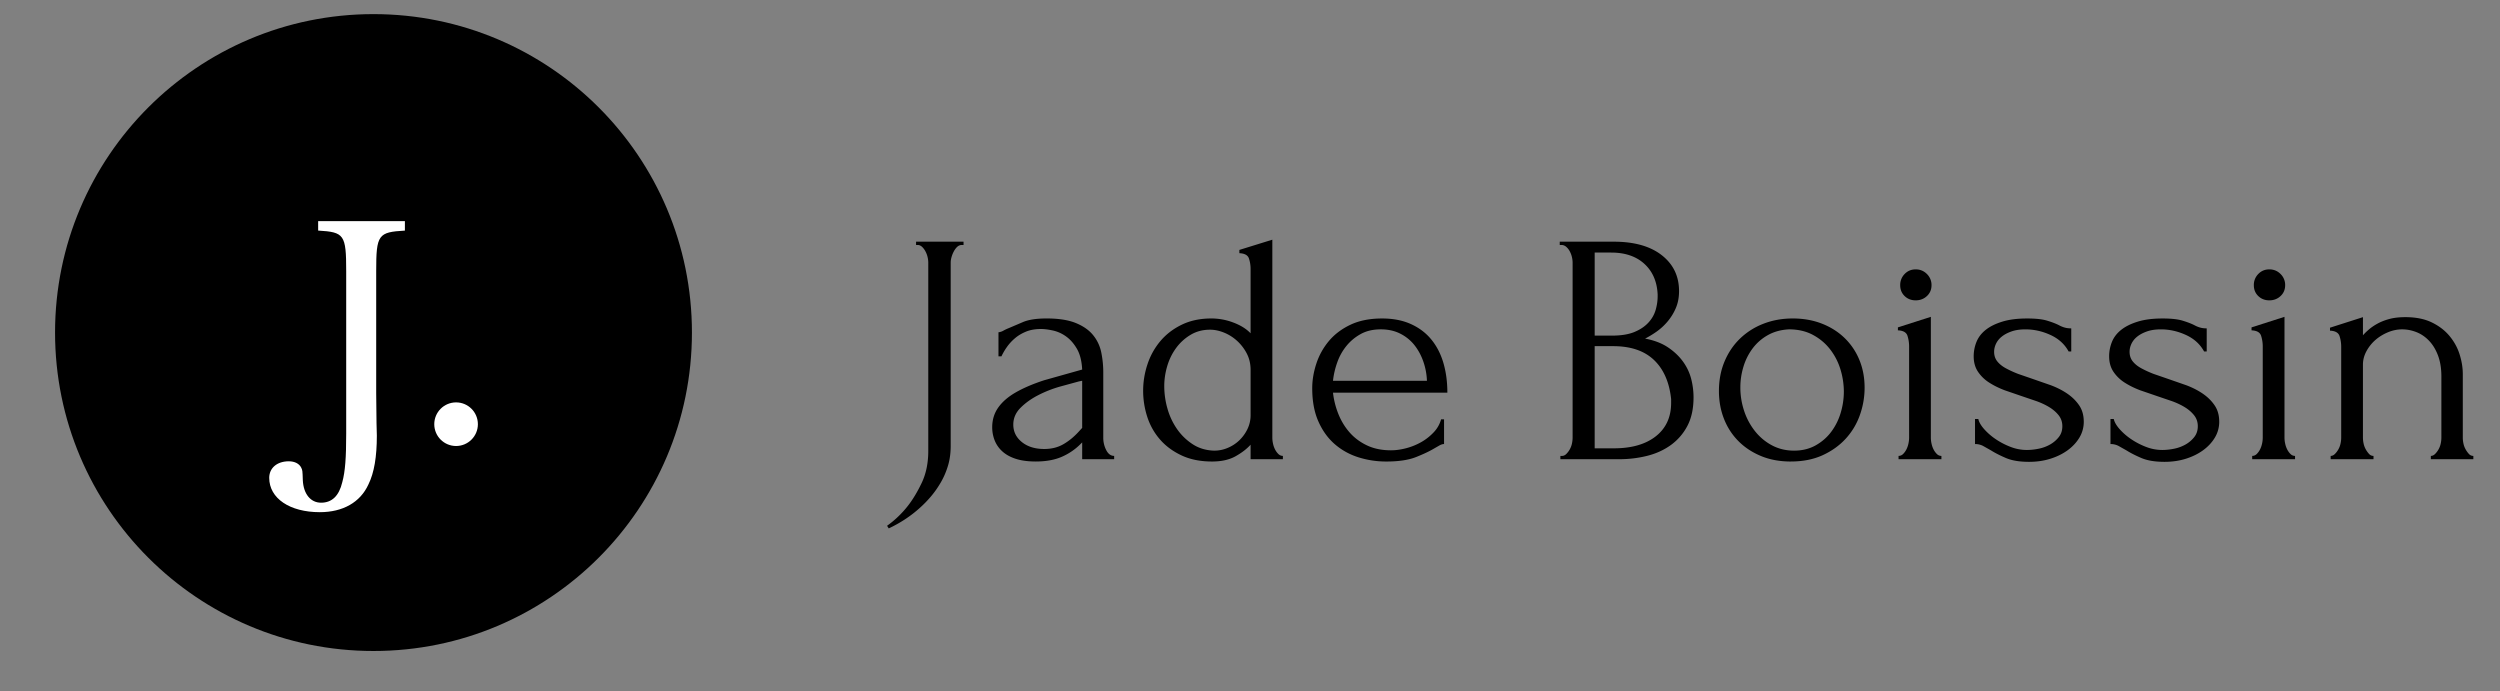
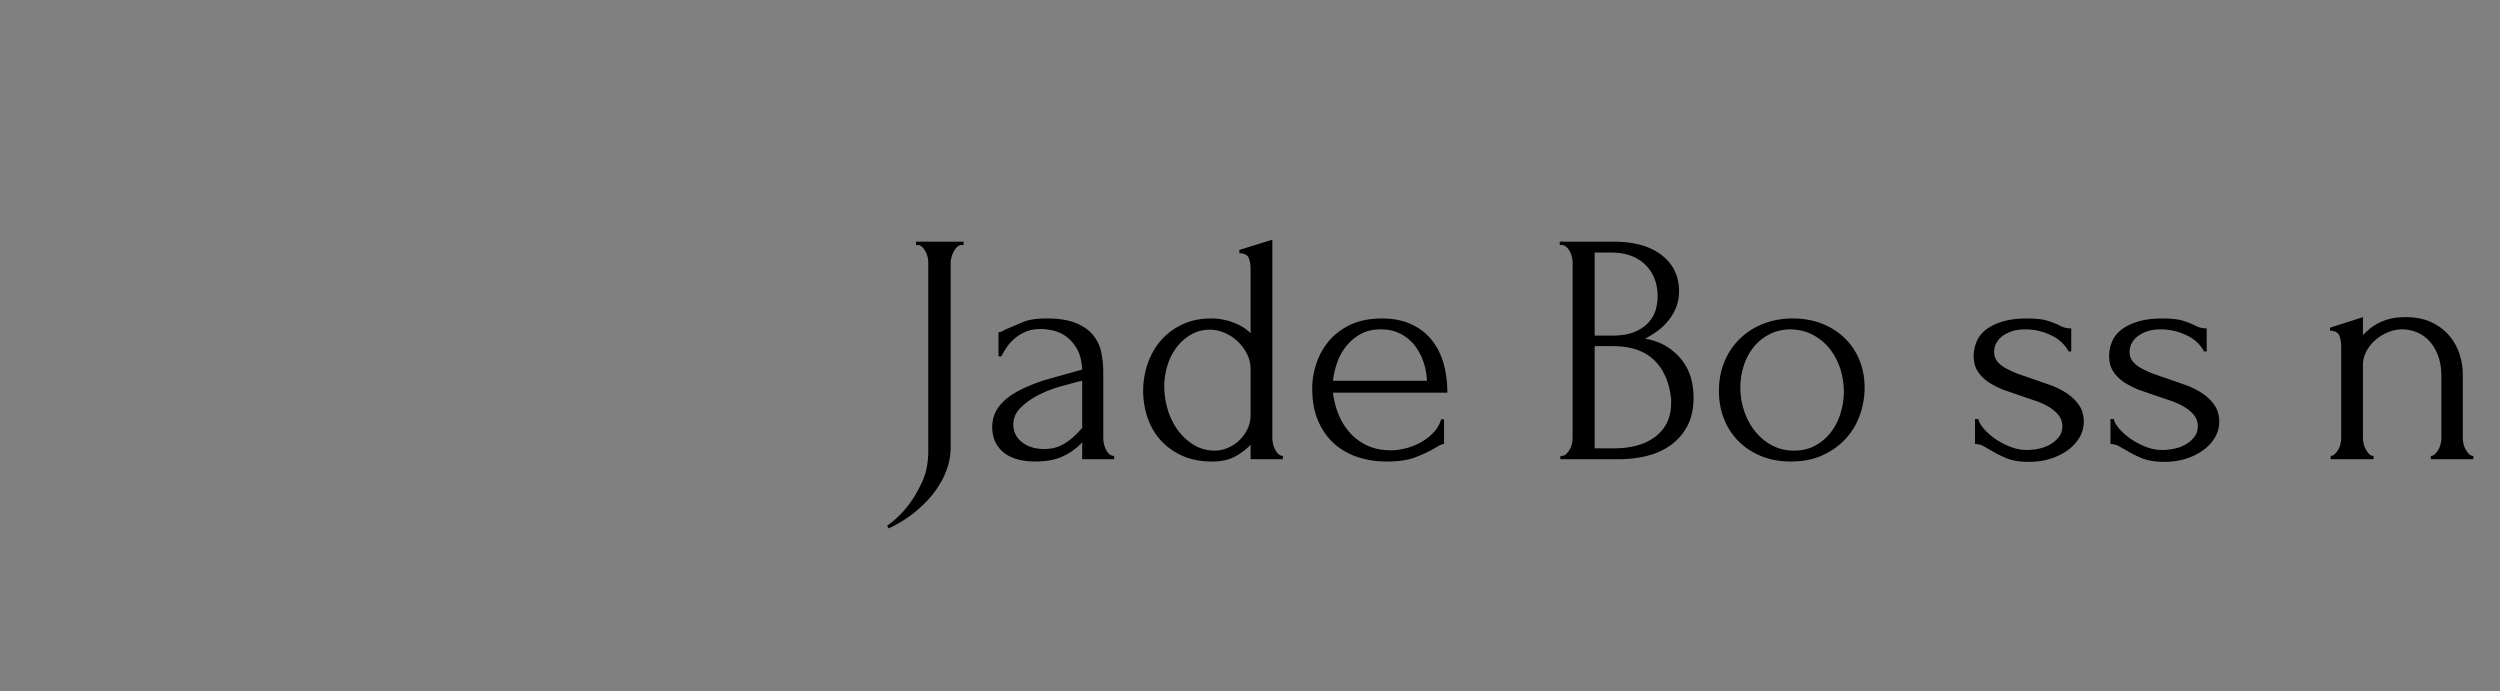
<svg xmlns="http://www.w3.org/2000/svg" xmlns:xlink="http://www.w3.org/1999/xlink" width="100%" height="100%" viewBox="0 0 47 13" fill-rule="evenodd" stroke-linejoin="round" stroke-miterlimit="2">
  <rect x="0" y="0" width="47" height="13" fill="#808080" stroke="none" />
  <g transform="matrix(.164 0 0 .164 16.677 -103.285)">
    <g fill-rule="nonzero">
      <path d="M3.325 657.492h5.441v.377h-.189a.76.76 0 0 0-.529.208c-.151.139-.283.315-.397.529s-.201.434-.264.661-.094.428-.094.604v21.044c0 .806-.101 1.549-.302 2.229s-.472 1.316-.812 1.908-.718 1.134-1.133 1.625a13.23 13.23 0 0 1-1.304 1.341c-1.033.932-2.216 1.713-3.551 2.342L0 690.059a11.54 11.54 0 0 0 2.342-2.229c.579-.73 1.121-1.624 1.625-2.682s.756-2.28.756-3.665v-21.611a2.82 2.82 0 0 0-.076-.604 2.62 2.62 0 0 0-.246-.661c-.113-.214-.246-.39-.397-.529s-.315-.208-.491-.208h-.189v-.377zm19.041 24.935V680.5l-.189.189a6.92 6.92 0 0 1-2.172 1.473c-.818.352-1.807.529-2.966.529-.882 0-1.637-.101-2.267-.302s-1.146-.485-1.549-.85a3.36 3.36 0 0 1-.888-1.265c-.189-.478-.283-.983-.283-1.512 0-.856.233-1.612.699-2.267s1.14-1.235 2.021-1.738 1.958-.963 3.23-1.379l4.364-1.228c-.05-.983-.252-1.776-.604-2.381s-.768-1.077-1.247-1.417a4.08 4.08 0 0 0-1.511-.68c-.529-.114-.982-.17-1.36-.17-.655 0-1.228.1-1.719.302s-.919.459-1.285.774a5.38 5.38 0 0 0-.926 1.02 7.09 7.09 0 0 0-.604 1.039h-.34v-2.758a1.51 1.51 0 0 0 .567-.189c.177-.101.39-.201.642-.302l1.549-.661c.655-.29 1.574-.435 2.758-.435 1.385 0 2.506.177 3.362.529s1.518.819 1.983 1.398a4.57 4.57 0 0 1 .926 1.984 11.45 11.45 0 0 1 .227 2.286v7.481a3.05 3.05 0 0 0 .34 1.417c.227.441.529.661.907.661v.378h-3.665zm0-3.589v-5.403l-.378.076-2.21.604c-.869.252-1.694.579-2.475.983s-1.448.881-2.002 1.435-.831 1.196-.831 1.927c0 .806.327 1.473.982 2.002s1.511.794 2.569.794c.831 0 1.562-.183 2.191-.548s1.209-.837 1.738-1.417l.416-.453zm19.306 3.589v-1.663c-.428.478-1.001.919-1.719 1.323s-1.618.605-2.701.605c-1.335 0-2.5-.233-3.495-.7s-1.82-1.076-2.475-1.832-1.14-1.619-1.455-2.588a9.66 9.66 0 0 1-.472-3.004 9.55 9.55 0 0 1 .491-3.004 8 8 0 0 1 1.473-2.664c.654-.781 1.473-1.411 2.456-1.889s2.116-.718 3.4-.718a7.1 7.1 0 0 1 2.531.472c.831.315 1.486.724 1.965 1.228v-7.367a3.8 3.8 0 0 0-.189-1.209c-.126-.378-.491-.579-1.096-.605v-.377l3.778-1.171v22.706a3.23 3.23 0 0 0 .076.661 2.73 2.73 0 0 0 .227.661c.101.202.227.378.378.529s.327.227.529.227v.378h-3.703zm-4.156-.982a3.92 3.92 0 0 0 1.549-.321 4.31 4.31 0 0 0 1.322-.869 4.53 4.53 0 0 0 .926-1.284 3.62 3.62 0 0 0 .359-1.606v-5.176c0-.705-.151-1.341-.453-1.908a5.19 5.19 0 0 0-1.133-1.454 5 5 0 0 0-1.492-.925c-.541-.214-1.064-.321-1.568-.321-.831 0-1.574.195-2.229.586a5.61 5.61 0 0 0-1.662 1.512c-.453.617-.793 1.31-1.02 2.077s-.34 1.53-.34 2.286a9.39 9.39 0 0 0 .378 2.626 7.74 7.74 0 0 0 1.115 2.342 6.47 6.47 0 0 0 1.795 1.719c.705.453 1.524.693 2.456.718zm13.602-6.649a9.35 9.35 0 0 0 .642 2.512c.327.793.762 1.493 1.303 2.097s1.203 1.09 1.983 1.455 1.688.547 2.72.547c.554 0 1.14-.082 1.757-.245a7.14 7.14 0 0 0 1.719-.7 6.07 6.07 0 0 0 1.417-1.115 3.48 3.48 0 0 0 .85-1.492h.34v2.834c-.151 0-.321.05-.51.151l-.661.378c-.504.302-1.184.623-2.04.963s-1.99.511-3.401.511a10.5 10.5 0 0 1-3.23-.491c-1.02-.328-1.921-.831-2.701-1.511s-1.404-1.549-1.87-2.607-.699-2.317-.699-3.778c0-.932.157-1.876.472-2.834a7.8 7.8 0 0 1 1.436-2.588c.642-.768 1.467-1.392 2.475-1.87s2.216-.718 3.627-.718c1.259 0 2.361.214 3.306.642s1.726 1.02 2.343 1.776 1.077 1.65 1.379 2.683.453 2.166.453 3.4h-13.11zm5.478-7.254c-.882 0-1.643.176-2.286.529s-1.19.806-1.643 1.36a6.3 6.3 0 0 0-1.058 1.889c-.252.705-.416 1.411-.491 2.116h10.768a7.45 7.45 0 0 0-.397-2.154c-.24-.706-.573-1.335-1.001-1.888a4.85 4.85 0 0 0-1.625-1.342c-.655-.34-1.41-.51-2.267-.51zm20.591 14.507h.189c.176 0 .34-.075.491-.227a2.4 2.4 0 0 0 .397-.529 2.31 2.31 0 0 0 .246-.661 3.23 3.23 0 0 0 .076-.661v-20.1a2.82 2.82 0 0 0-.076-.604 2.62 2.62 0 0 0-.246-.661 1.76 1.76 0 0 0-.416-.529c-.164-.139-.346-.208-.548-.208h-.189v-.377h6.196c2.342 0 4.175.516 5.497 1.549s1.983 2.406 1.983 4.118c0 .731-.126 1.385-.378 1.965a6.07 6.07 0 0 1-.963 1.549 6.72 6.72 0 0 1-1.266 1.152c-.454.315-.882.573-1.285.775 1.058.201 1.939.542 2.645 1.02s1.278 1.026 1.719 1.643.749 1.278.926 1.983a8.51 8.51 0 0 1 .264 2.078c0 1.31-.239 2.411-.718 3.306a6.3 6.3 0 0 1-1.908 2.191c-.793.567-1.7.976-2.72 1.228a13.08 13.08 0 0 1-3.155.378h-6.763v-.378zm12.694-6.498c-.201-1.94-.856-3.438-1.965-4.496s-2.67-1.587-4.685-1.587h-2.116v11.712h2.191c2.04 0 3.646-.459 4.817-1.379s1.757-2.198 1.757-3.835v-.416zm-1.549-12.052c-.076-1.461-.586-2.619-1.53-3.476s-2.21-1.284-3.797-1.284h-1.889v9.521h1.965c1.058 0 1.921-.139 2.588-.416s1.203-.636 1.606-1.077a3.61 3.61 0 0 0 .831-1.454c.151-.529.227-1.046.227-1.549v-.264zm15.264 19.193c-1.259 0-2.393-.208-3.4-.624s-1.87-.982-2.588-1.7a7.45 7.45 0 0 1-1.662-2.55c-.39-.982-.586-2.052-.586-3.211 0-1.234.214-2.361.642-3.382s1.02-1.895 1.776-2.626a7.99 7.99 0 0 1 2.682-1.7c1.032-.403 2.154-.605 3.362-.605s2.317.195 3.325.586 1.876.938 2.607 1.643a7.38 7.38 0 0 1 1.7 2.513c.403.97.604 2.034.604 3.192 0 1.083-.183 2.135-.548 3.155a7.85 7.85 0 0 1-1.625 2.701c-.718.78-1.599 1.411-2.645 1.889s-2.261.718-3.646.718zm-.227-15.151c-.907.051-1.706.271-2.399.661a5.59 5.59 0 0 0-1.738 1.511 6.7 6.7 0 0 0-1.058 2.097 8.09 8.09 0 0 0-.359 2.381 8.5 8.5 0 0 0 .434 2.701 7.51 7.51 0 0 0 1.247 2.324c.542.68 1.19 1.222 1.946 1.624s1.599.605 2.531.605 1.757-.202 2.475-.605 1.316-.925 1.795-1.568a6.89 6.89 0 0 0 1.077-2.172 8.46 8.46 0 0 0 .359-2.418 8.75 8.75 0 0 0-.378-2.513 7.11 7.11 0 0 0-1.171-2.304c-.529-.692-1.19-1.254-1.983-1.682s-1.719-.642-2.777-.642z" />
      <use xlink:href="#B" />
      <use xlink:href="#C" />
      <use xlink:href="#C" x="15.528" />
      <use xlink:href="#B" x="40.539" />
      <path d="M180.631 679.972a3.23 3.23 0 0 0 .076.661 2.31 2.31 0 0 0 .246.661 2.81 2.81 0 0 0 .378.529c.139.152.309.227.51.227v.378h-4.874v-.378c.176 0 .34-.075.491-.227a2.4 2.4 0 0 0 .397-.529 2.31 2.31 0 0 0 .246-.661 3.23 3.23 0 0 0 .076-.661v-7.028c0-.906-.126-1.7-.378-2.38s-.592-1.247-1.02-1.7-.913-.788-1.455-1.001-1.089-.321-1.643-.321-1.102.113-1.643.34-1.02.523-1.436.888a4.6 4.6 0 0 0-1.02 1.284c-.264.491-.397 1.001-.397 1.53v8.388a3.23 3.23 0 0 0 .076.661 2.31 2.31 0 0 0 .246.661 2.81 2.81 0 0 0 .378.529c.139.152.309.227.51.227v.378h-4.912v-.378c.176 0 .34-.075.491-.227a2.4 2.4 0 0 0 .397-.529 2.31 2.31 0 0 0 .246-.661 3.23 3.23 0 0 0 .076-.661v-10.428c0-.428-.063-.837-.189-1.228s-.491-.599-1.096-.624v-.34l3.778-1.209v2.077a6.89 6.89 0 0 1 .68-.661c.277-.24.611-.466 1.001-.68s.844-.39 1.36-.529 1.127-.207 1.832-.207c1.184 0 2.191.201 3.022.605s1.511.925 2.04 1.568.913 1.347 1.152 2.116.359 1.517.359 2.248v7.292z" />
    </g>
-     <circle cx="-61" cy="432" r="36" transform="matrix(1.014 0 0 1.014 2.98 229.861)" />
    <g fill="#fff">
-       <path d="M-65.218 655.133v1.085c2.991.18 3.215.452 3.215 4.655v18.628c0 2.712-.112 4.339-.449 5.56-.374 1.583-1.196 2.352-2.43 2.352-1.196 0-2.019-.995-2.094-2.578-.037-1.131-.037-1.131-.187-1.447-.224-.452-.748-.722-1.421-.722-1.346 0-2.243.769-2.243 1.9 0 2.349 2.355 3.933 5.795 3.933 2.654 0 4.636-1.131 5.57-3.164.673-1.357.972-3.21.972-5.606l-.037-1.447-.037-3.437v-13.97c0-4.202.224-4.475 3.29-4.655v-1.085h-9.944z" fill-rule="nonzero" />
-       <circle cx="-49.407" cy="678.414" r="2.5" />
-     </g>
+       </g>
  </g>
  <defs>
-     <path id="B" d="M115.95 682.427v-.378c.201 0 .378-.075.529-.227s.277-.327.378-.529a2.73 2.73 0 0 0 .227-.661 3.23 3.23 0 0 0 .076-.661v-10.465a3.98 3.98 0 0 0-.189-1.228c-.126-.39-.491-.598-1.096-.623v-.34l3.778-1.209v13.866a3.23 3.23 0 0 0 .076.661 2.73 2.73 0 0 0 .227.661c.101.202.227.378.378.529s.327.227.529.227v.378h-4.912zm.189-19.948a1.78 1.78 0 0 1 .51-1.284c.34-.353.762-.529 1.266-.529s.932.176 1.285.529a1.75 1.75 0 0 1 .529 1.284c0 .504-.176.919-.529 1.247s-.781.491-1.285.491-.926-.164-1.266-.491-.51-.743-.51-1.247z" />
    <path id="C" d="M137.183 678.12c0 .655-.164 1.26-.491 1.813s-.775 1.039-1.341 1.455-1.228.743-1.983.982-1.574.359-2.456.359c-1.083 0-1.965-.145-2.645-.435s-1.259-.586-1.738-.888l-.907-.51a2 2 0 0 0-.907-.207v-2.872h.378c.076.353.296.737.661 1.153a6.99 6.99 0 0 0 1.322 1.152 8.33 8.33 0 0 0 1.7.888 5.13 5.13 0 0 0 1.87.359c.453 0 .919-.051 1.398-.151a4.38 4.38 0 0 0 1.303-.491 3.37 3.37 0 0 0 .982-.85c.264-.34.397-.749.397-1.228s-.139-.894-.416-1.247-.63-.661-1.058-.925-.919-.498-1.473-.699l-1.662-.566-1.983-.68c-.667-.252-1.266-.547-1.795-.888a4.34 4.34 0 0 1-1.285-1.246c-.327-.491-.491-1.077-.491-1.757a4.39 4.39 0 0 1 .321-1.662c.214-.529.567-.989 1.058-1.379s1.127-.705 1.908-.945 1.725-.359 2.834-.359c.982 0 1.744.082 2.286.246s.989.334 1.341.51c.227.126.453.22.68.284s.479.094.756.094v2.645h-.302c-.453-.831-1.146-1.461-2.078-1.889s-1.889-.642-2.871-.642c-.63 0-1.171.082-1.625.246s-.825.365-1.115.605a2.29 2.29 0 0 0-.642.812c-.139.302-.208.604-.208.906 0 .429.12.794.359 1.096s.567.566.982.793a12.13 12.13 0 0 0 1.398.642l1.643.567 2.116.736c.705.265 1.335.586 1.889.964s1.007.824 1.36 1.341.529 1.14.529 1.87z" />
  </defs>
</svg>